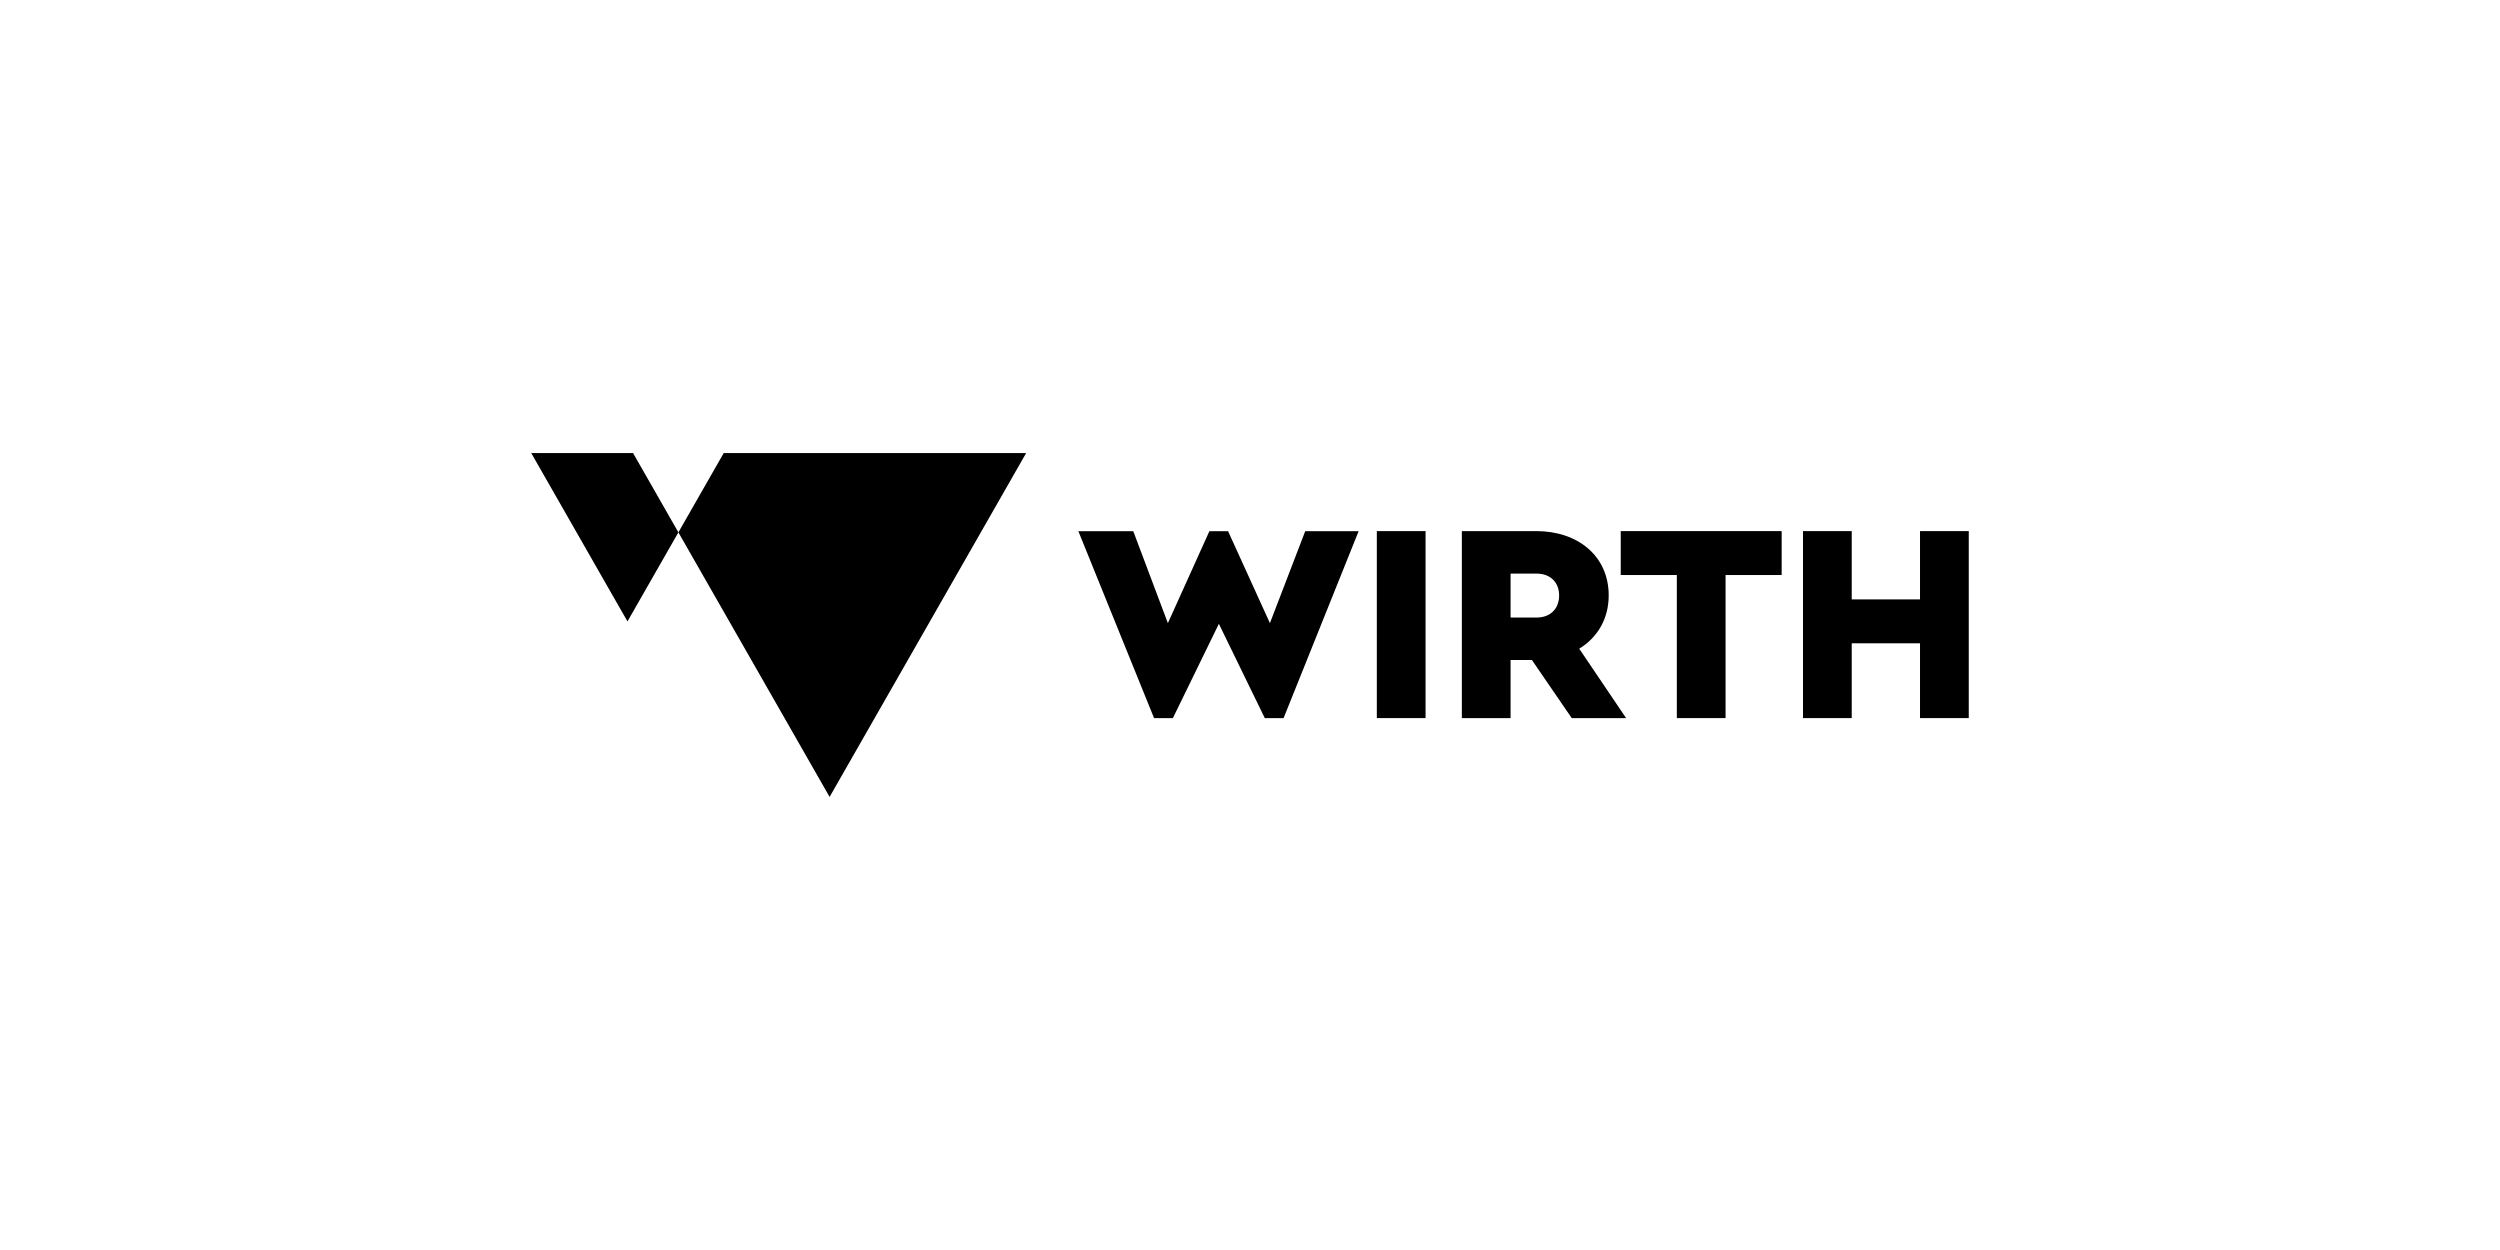
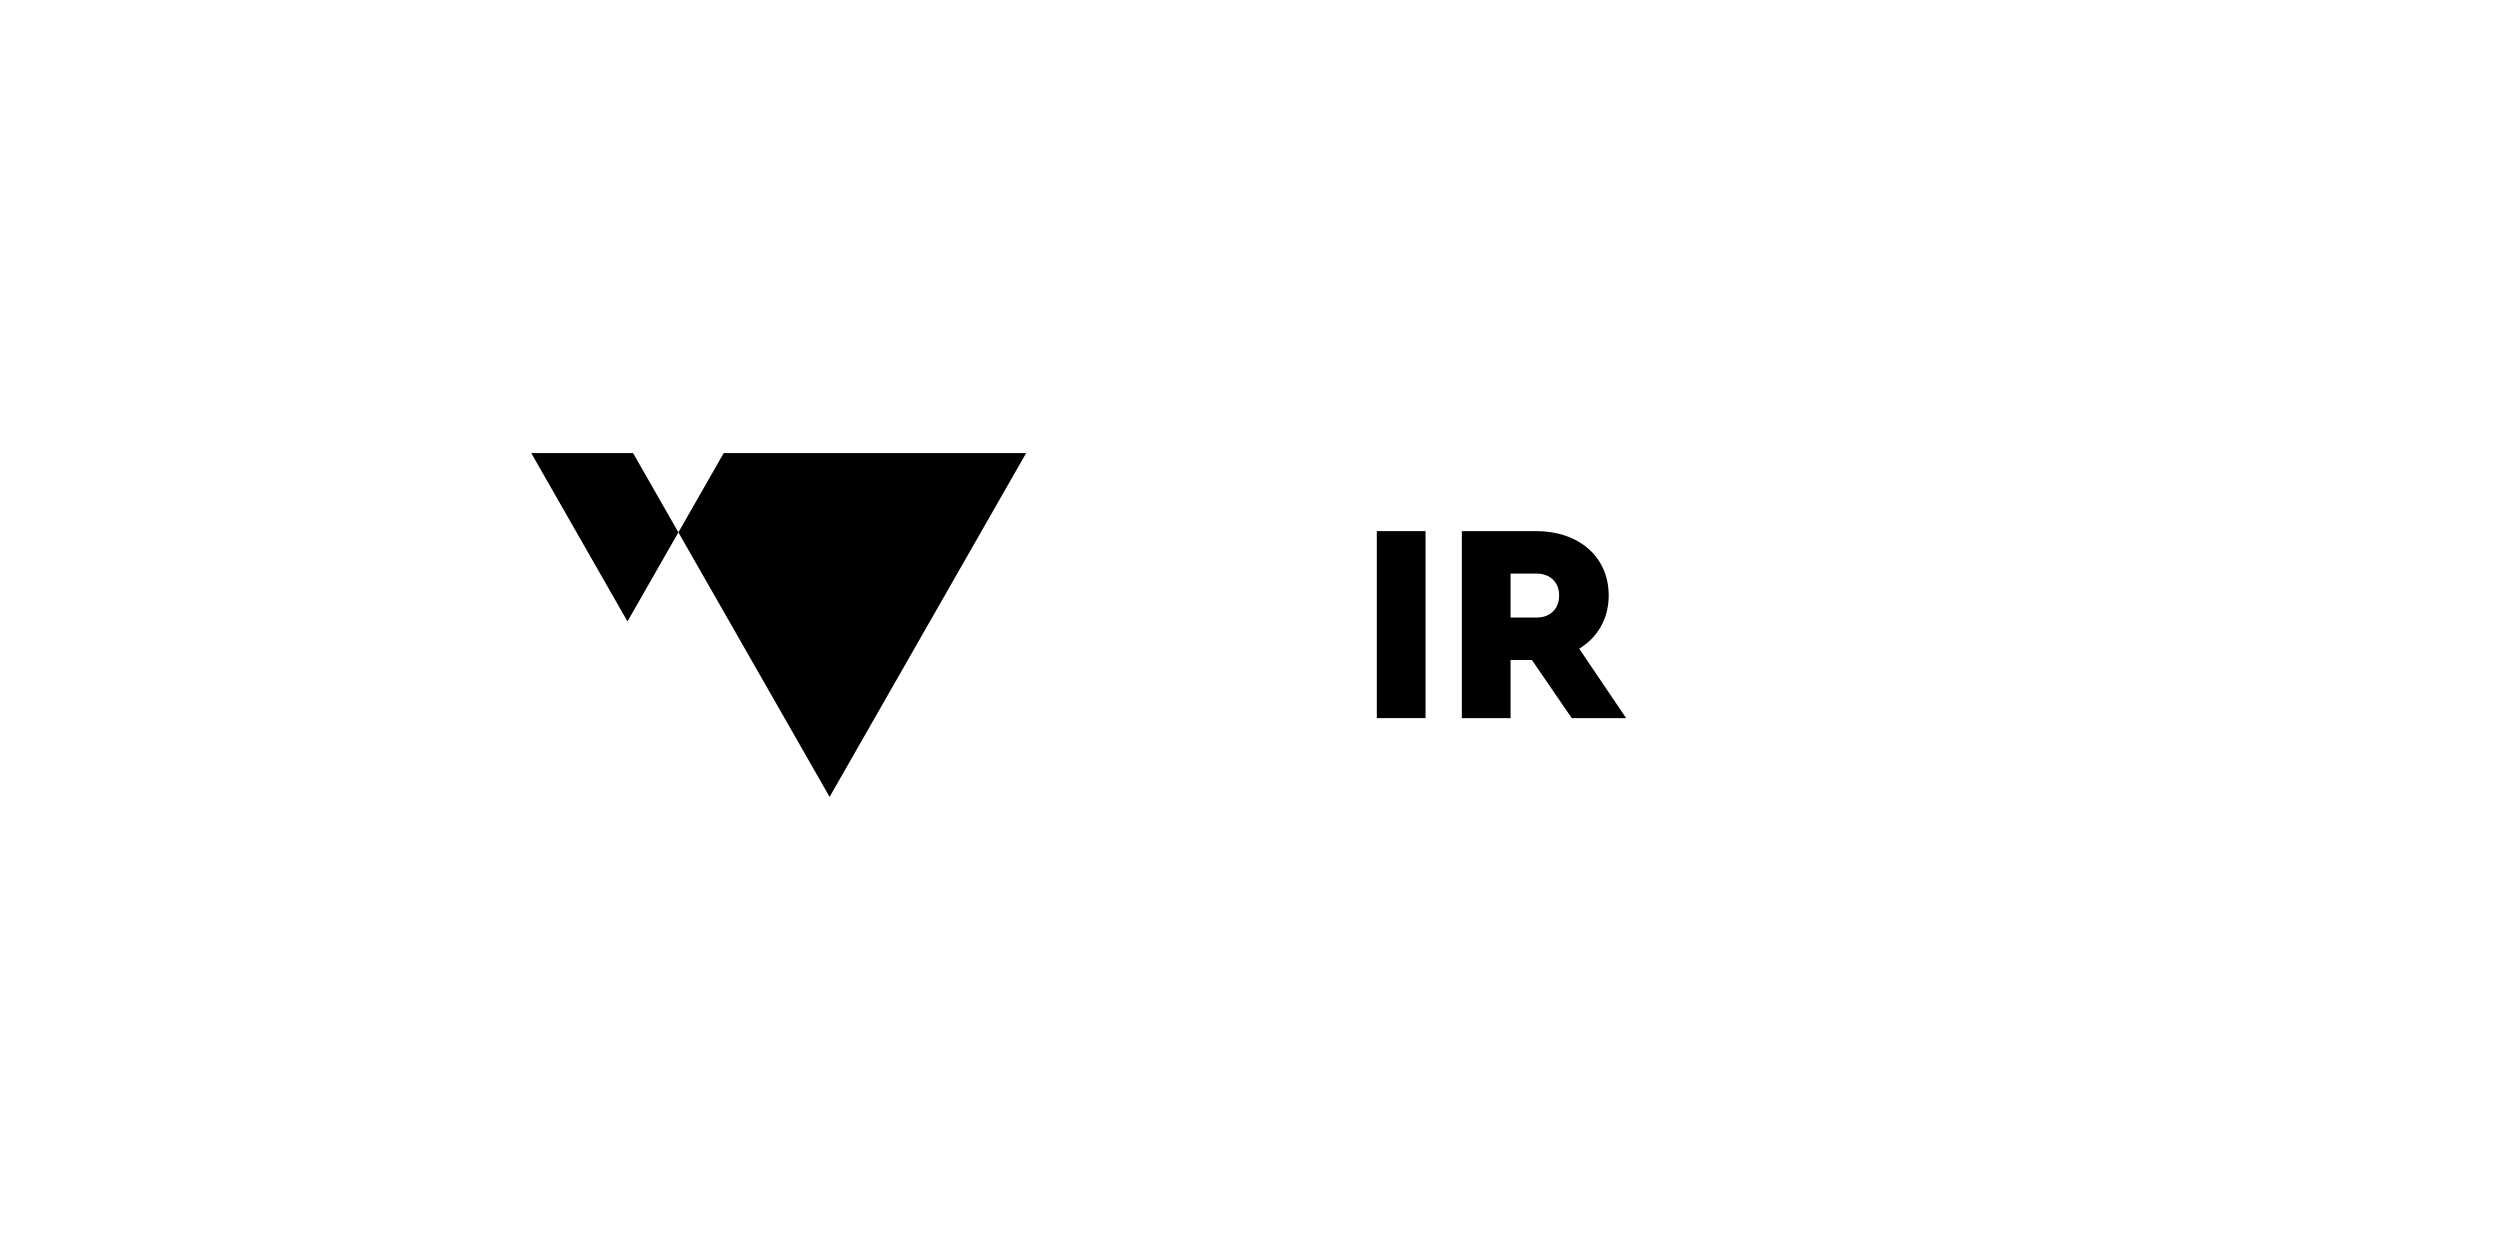
<svg xmlns="http://www.w3.org/2000/svg" id="uuid-9b2b8099-8f84-4432-81ed-1bb4fb56c514" data-name="Artwork" width="200" height="100" viewBox="0 0 200 100">
  <path d="m110.146,42.489h3.898v14.959h-3.898v-14.959Z" />
  <path d="m125.738,57.448l-3.184-4.646h-1.708v4.646h-3.898v-14.959h5.968c3.287,0,5.78,1.972,5.78,5.145,0,1.881-.907,3.377-2.358,4.261l3.751,5.553h-4.352Zm-4.892-8.046h2.093c1.088,0,1.791-.703,1.791-1.768,0-1.042-.703-1.745-1.791-1.745h-2.093v3.513Z" />
-   <path d="m134.147,46.002h-4.488v-3.513h12.874v3.513h-4.488v11.446h-3.898v-11.446Z" />
-   <path d="m144.24,42.489h3.898v5.463h5.463v-5.463h3.899v14.959h-3.899v-5.984h-5.463v5.984h-3.898v-14.959Z" />
  <polygon points="57.897 36.247 54.271 42.59 66.368 63.753 82.091 36.247 57.897 36.247" />
  <polygon points="42.5 36.247 50.198 49.714 54.271 42.59 50.646 36.247 42.5 36.247" />
-   <polygon points="104.418 42.494 101.593 49.851 98.245 42.494 96.752 42.494 93.43 49.851 90.66 42.494 86.268 42.494 92.325 57.448 93.83 57.448 97.51 49.906 101.183 57.448 102.687 57.448 108.691 42.494 104.418 42.494" />
</svg>